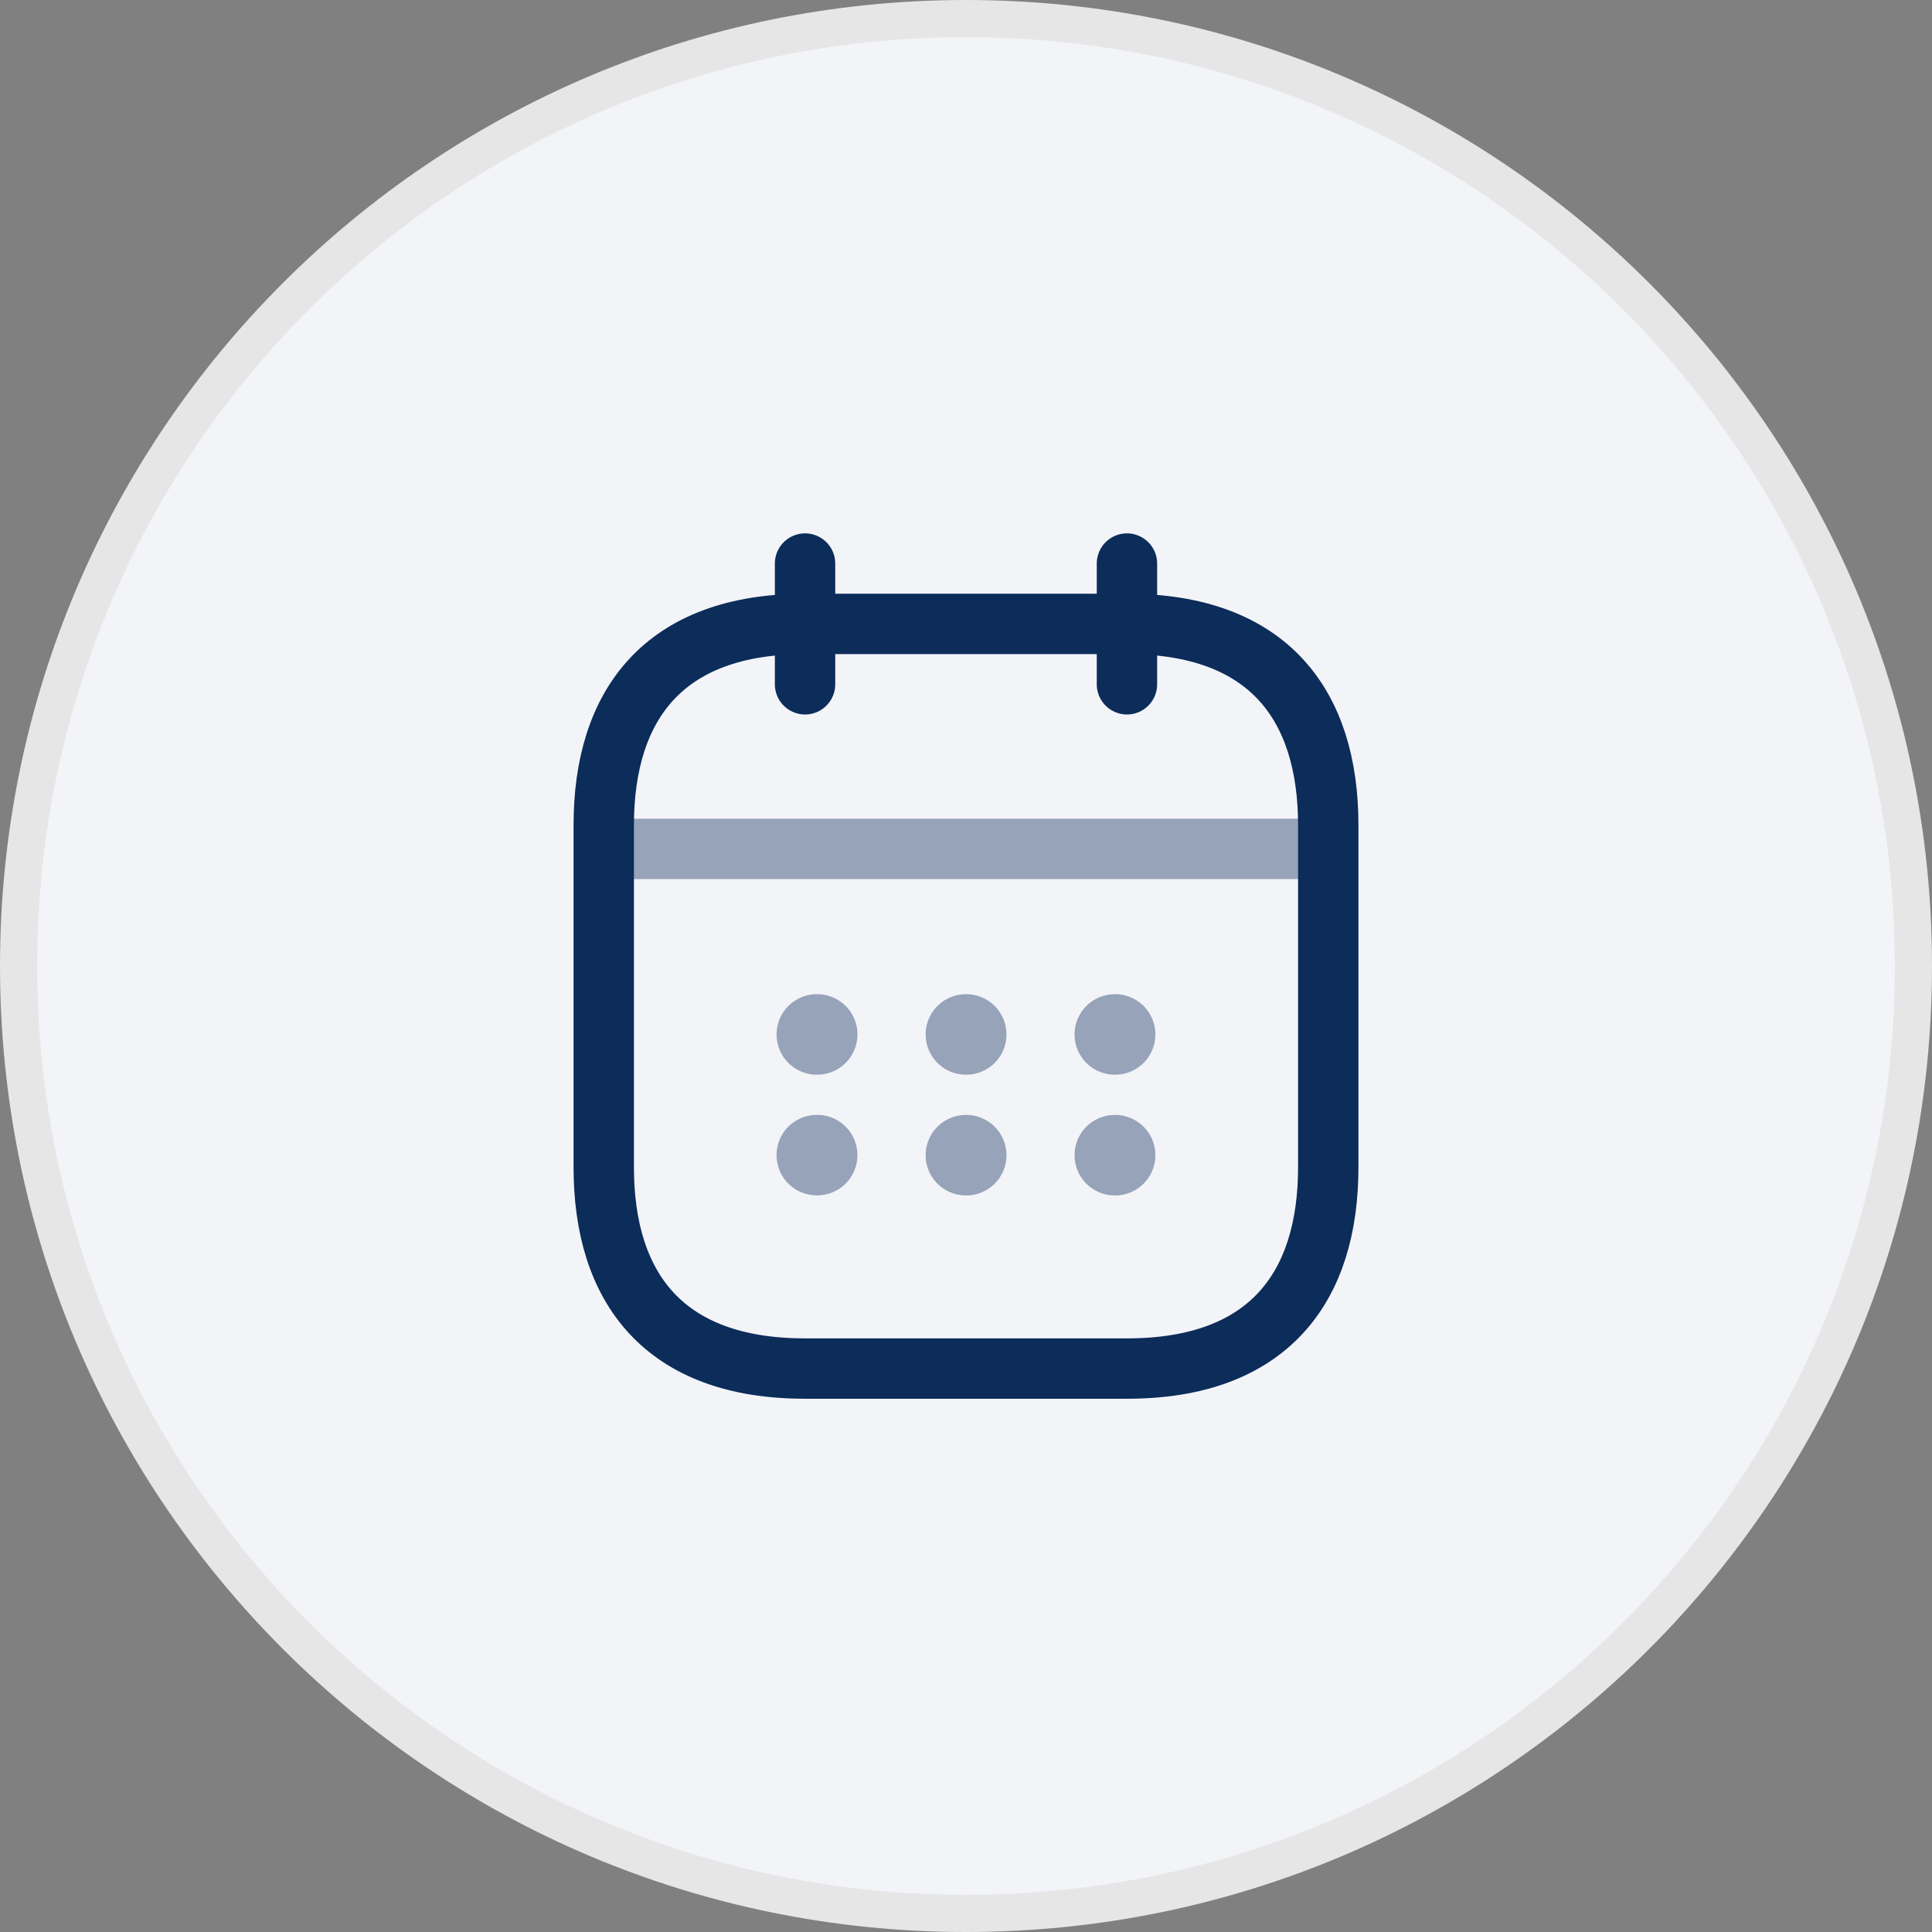
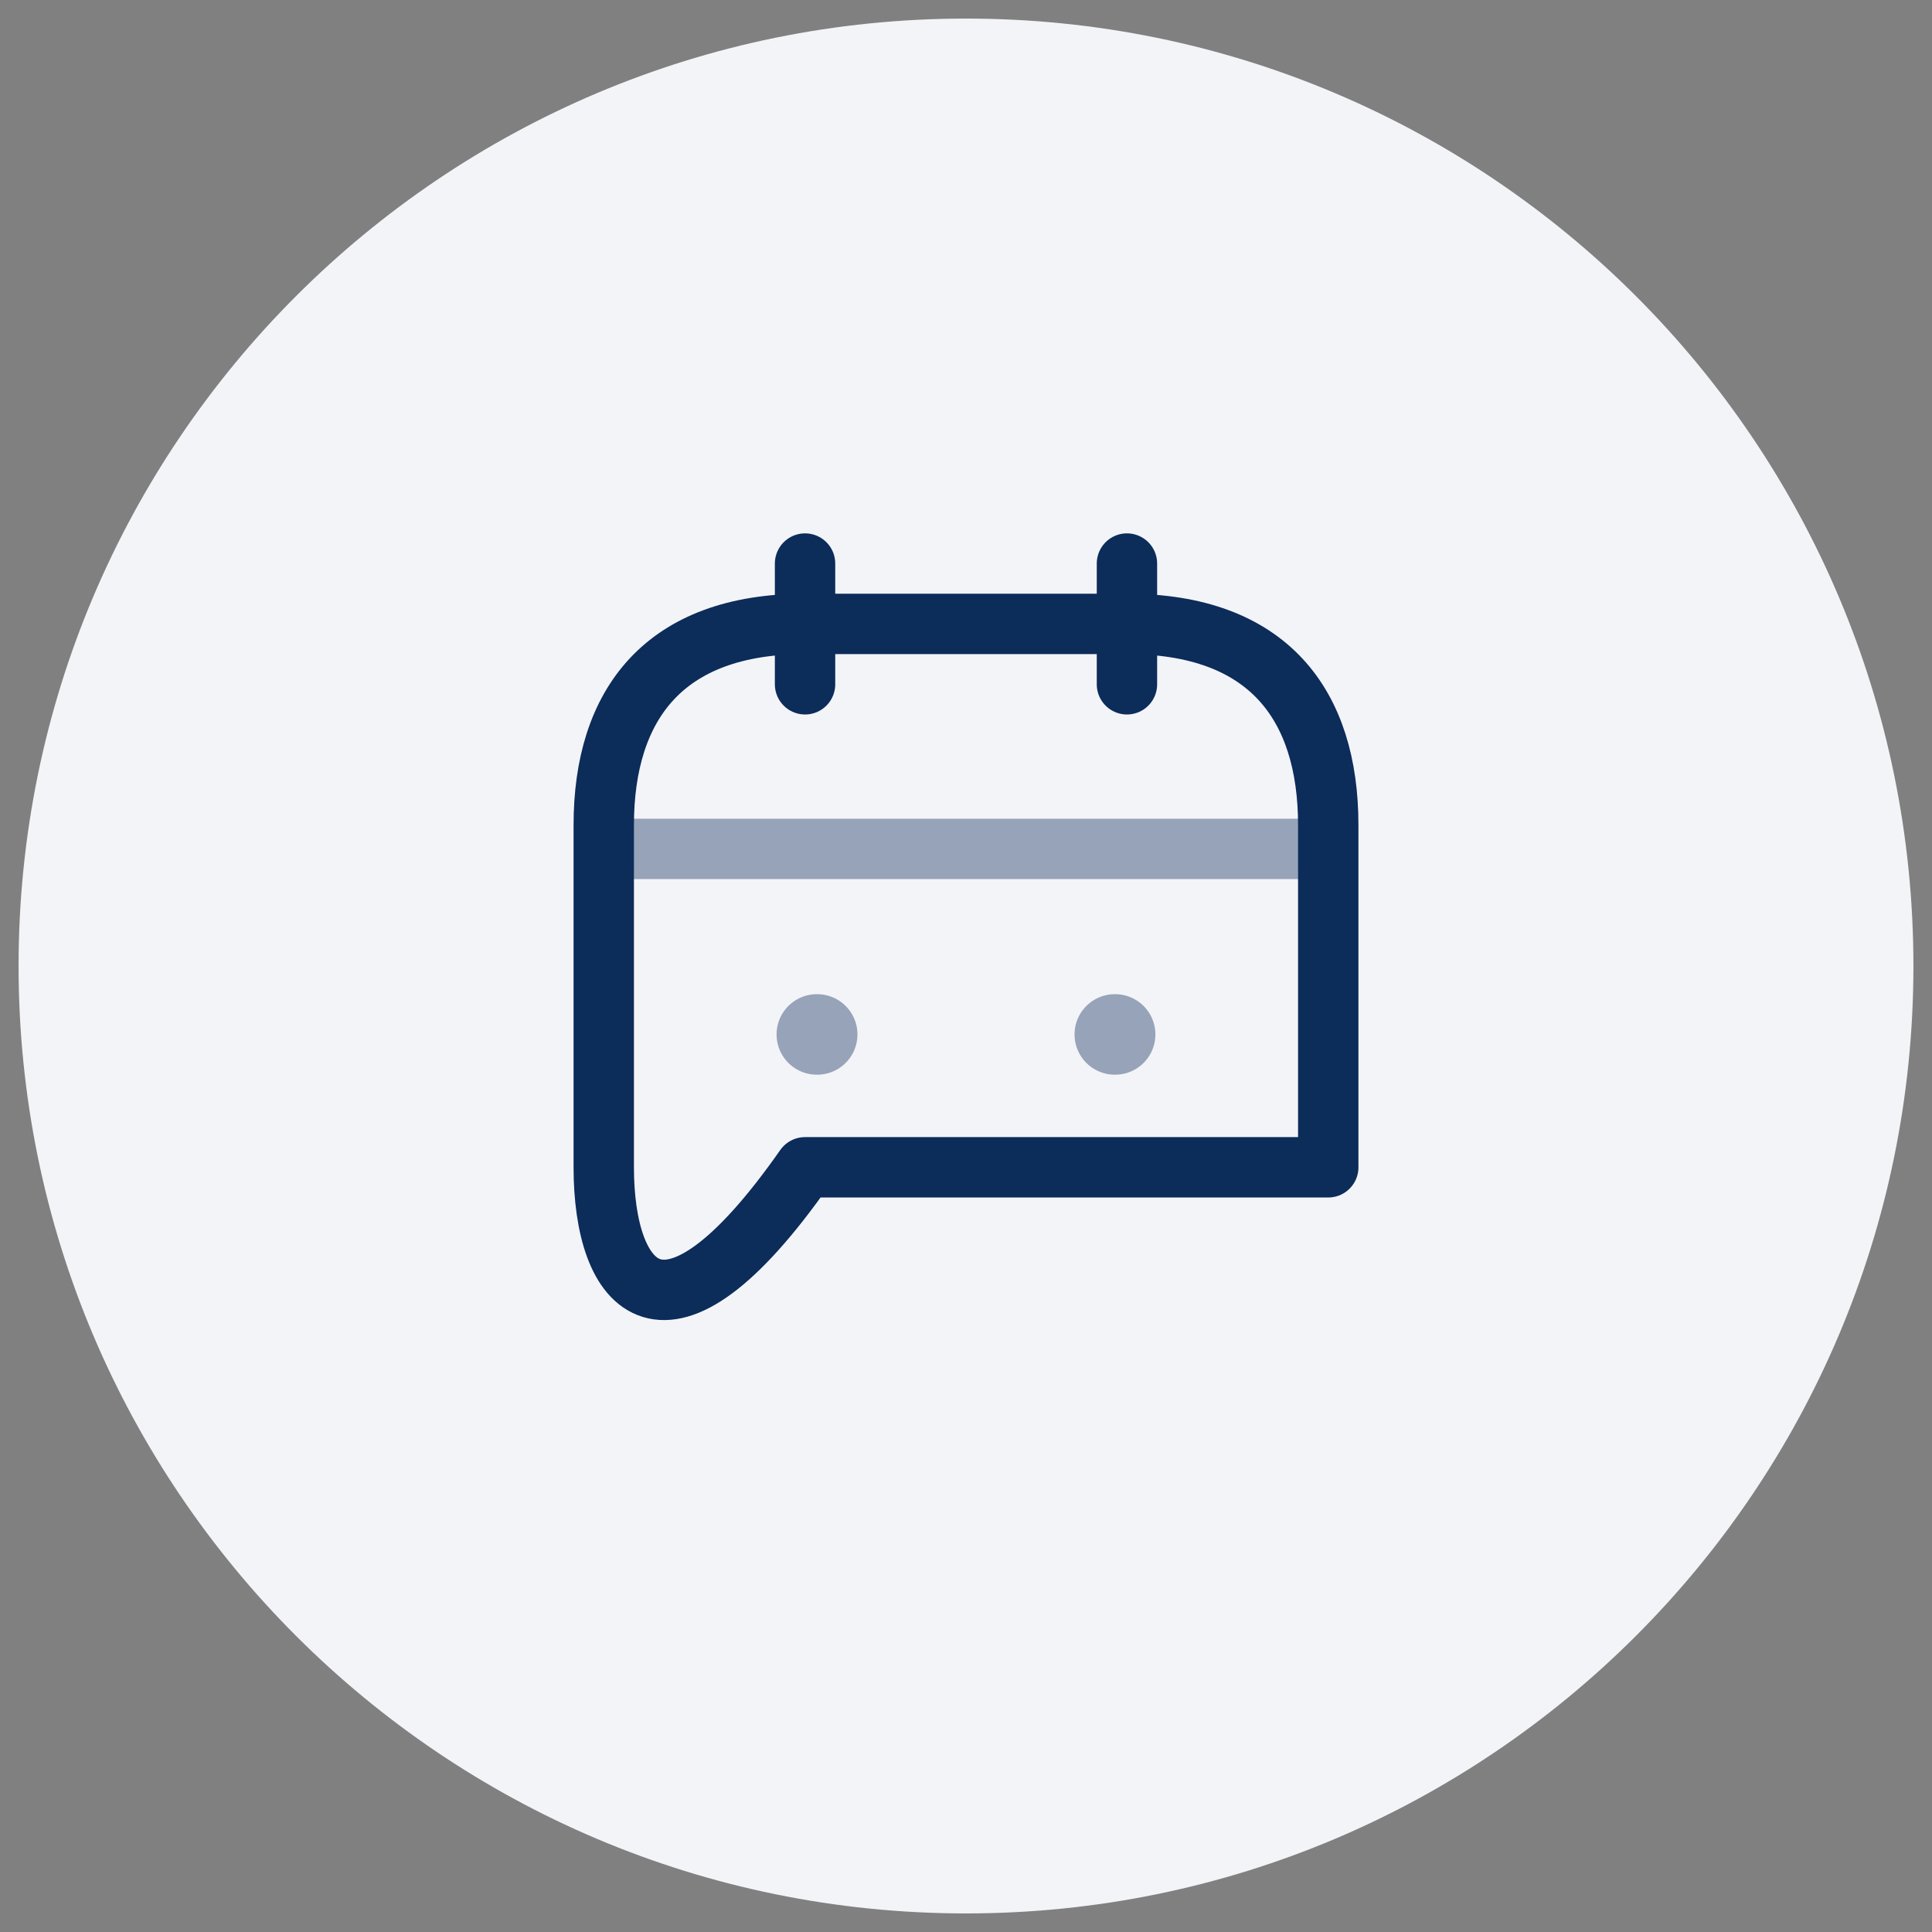
<svg xmlns="http://www.w3.org/2000/svg" width="52" height="52" viewBox="0 0 52 52" fill="none">
  <rect x="0" y="0" width="52" height="52" fill="#808080" stroke="none" />
  <path d="M26 0.5C40.083 0.5 51.5 11.917 51.5 26C51.5 40.083 40.083 51.5 26 51.5C11.917 51.5 0.5 40.083 0.5 26C0.5 11.917 11.917 0.5 26 0.5Z" fill="#F3F4F8" />
-   <path d="M26 0.5C40.083 0.5 51.5 11.917 51.5 26C51.5 40.083 40.083 51.5 26 51.5C11.917 51.5 0.5 40.083 0.5 26C0.5 11.917 11.917 0.5 26 0.5Z" stroke="#E6E6E7" />
  <path d="M21.668 15.168V18.418" stroke="#0C2C5A" stroke-width="1.625" stroke-miterlimit="10" stroke-linecap="round" stroke-linejoin="round" />
  <path d="M30.332 15.168V18.418" stroke="#0C2C5A" stroke-width="1.625" stroke-miterlimit="10" stroke-linecap="round" stroke-linejoin="round" />
  <path opacity="0.4" d="M16.793 22.848H35.21" stroke="#0C2C5A" stroke-width="1.625" stroke-miterlimit="10" stroke-linecap="round" stroke-linejoin="round" />
-   <path d="M35.75 22.21V31.418C35.75 34.668 34.125 36.835 30.333 36.835H21.667C17.875 36.835 16.25 34.668 16.25 31.418V22.21C16.25 18.96 17.875 16.793 21.667 16.793H30.333C34.125 16.793 35.75 18.96 35.75 22.21Z" stroke="#0C2C5A" stroke-width="1.625" stroke-miterlimit="10" stroke-linecap="round" stroke-linejoin="round" />
+   <path d="M35.75 22.21V31.418H21.667C17.875 36.835 16.25 34.668 16.25 31.418V22.21C16.25 18.96 17.875 16.793 21.667 16.793H30.333C34.125 16.793 35.75 18.96 35.75 22.21Z" stroke="#0C2C5A" stroke-width="1.625" stroke-miterlimit="10" stroke-linecap="round" stroke-linejoin="round" />
  <path opacity="0.4" d="M30.005 27.842H30.014" stroke="#0C2C5A" stroke-width="2.167" stroke-linecap="round" stroke-linejoin="round" />
-   <path opacity="0.4" d="M30.005 31.092H30.014" stroke="#0C2C5A" stroke-width="2.167" stroke-linecap="round" stroke-linejoin="round" />
-   <path opacity="0.4" d="M25.997 27.842H26.006" stroke="#0C2C5A" stroke-width="2.167" stroke-linecap="round" stroke-linejoin="round" />
-   <path opacity="0.4" d="M25.997 31.092H26.006" stroke="#0C2C5A" stroke-width="2.167" stroke-linecap="round" stroke-linejoin="round" />
  <path opacity="0.4" d="M21.985 27.842H21.995" stroke="#0C2C5A" stroke-width="2.167" stroke-linecap="round" stroke-linejoin="round" />
-   <path opacity="0.4" d="M21.984 31.09H21.994" stroke="#0C2C5A" stroke-width="2.167" stroke-linecap="round" stroke-linejoin="round" />
</svg>